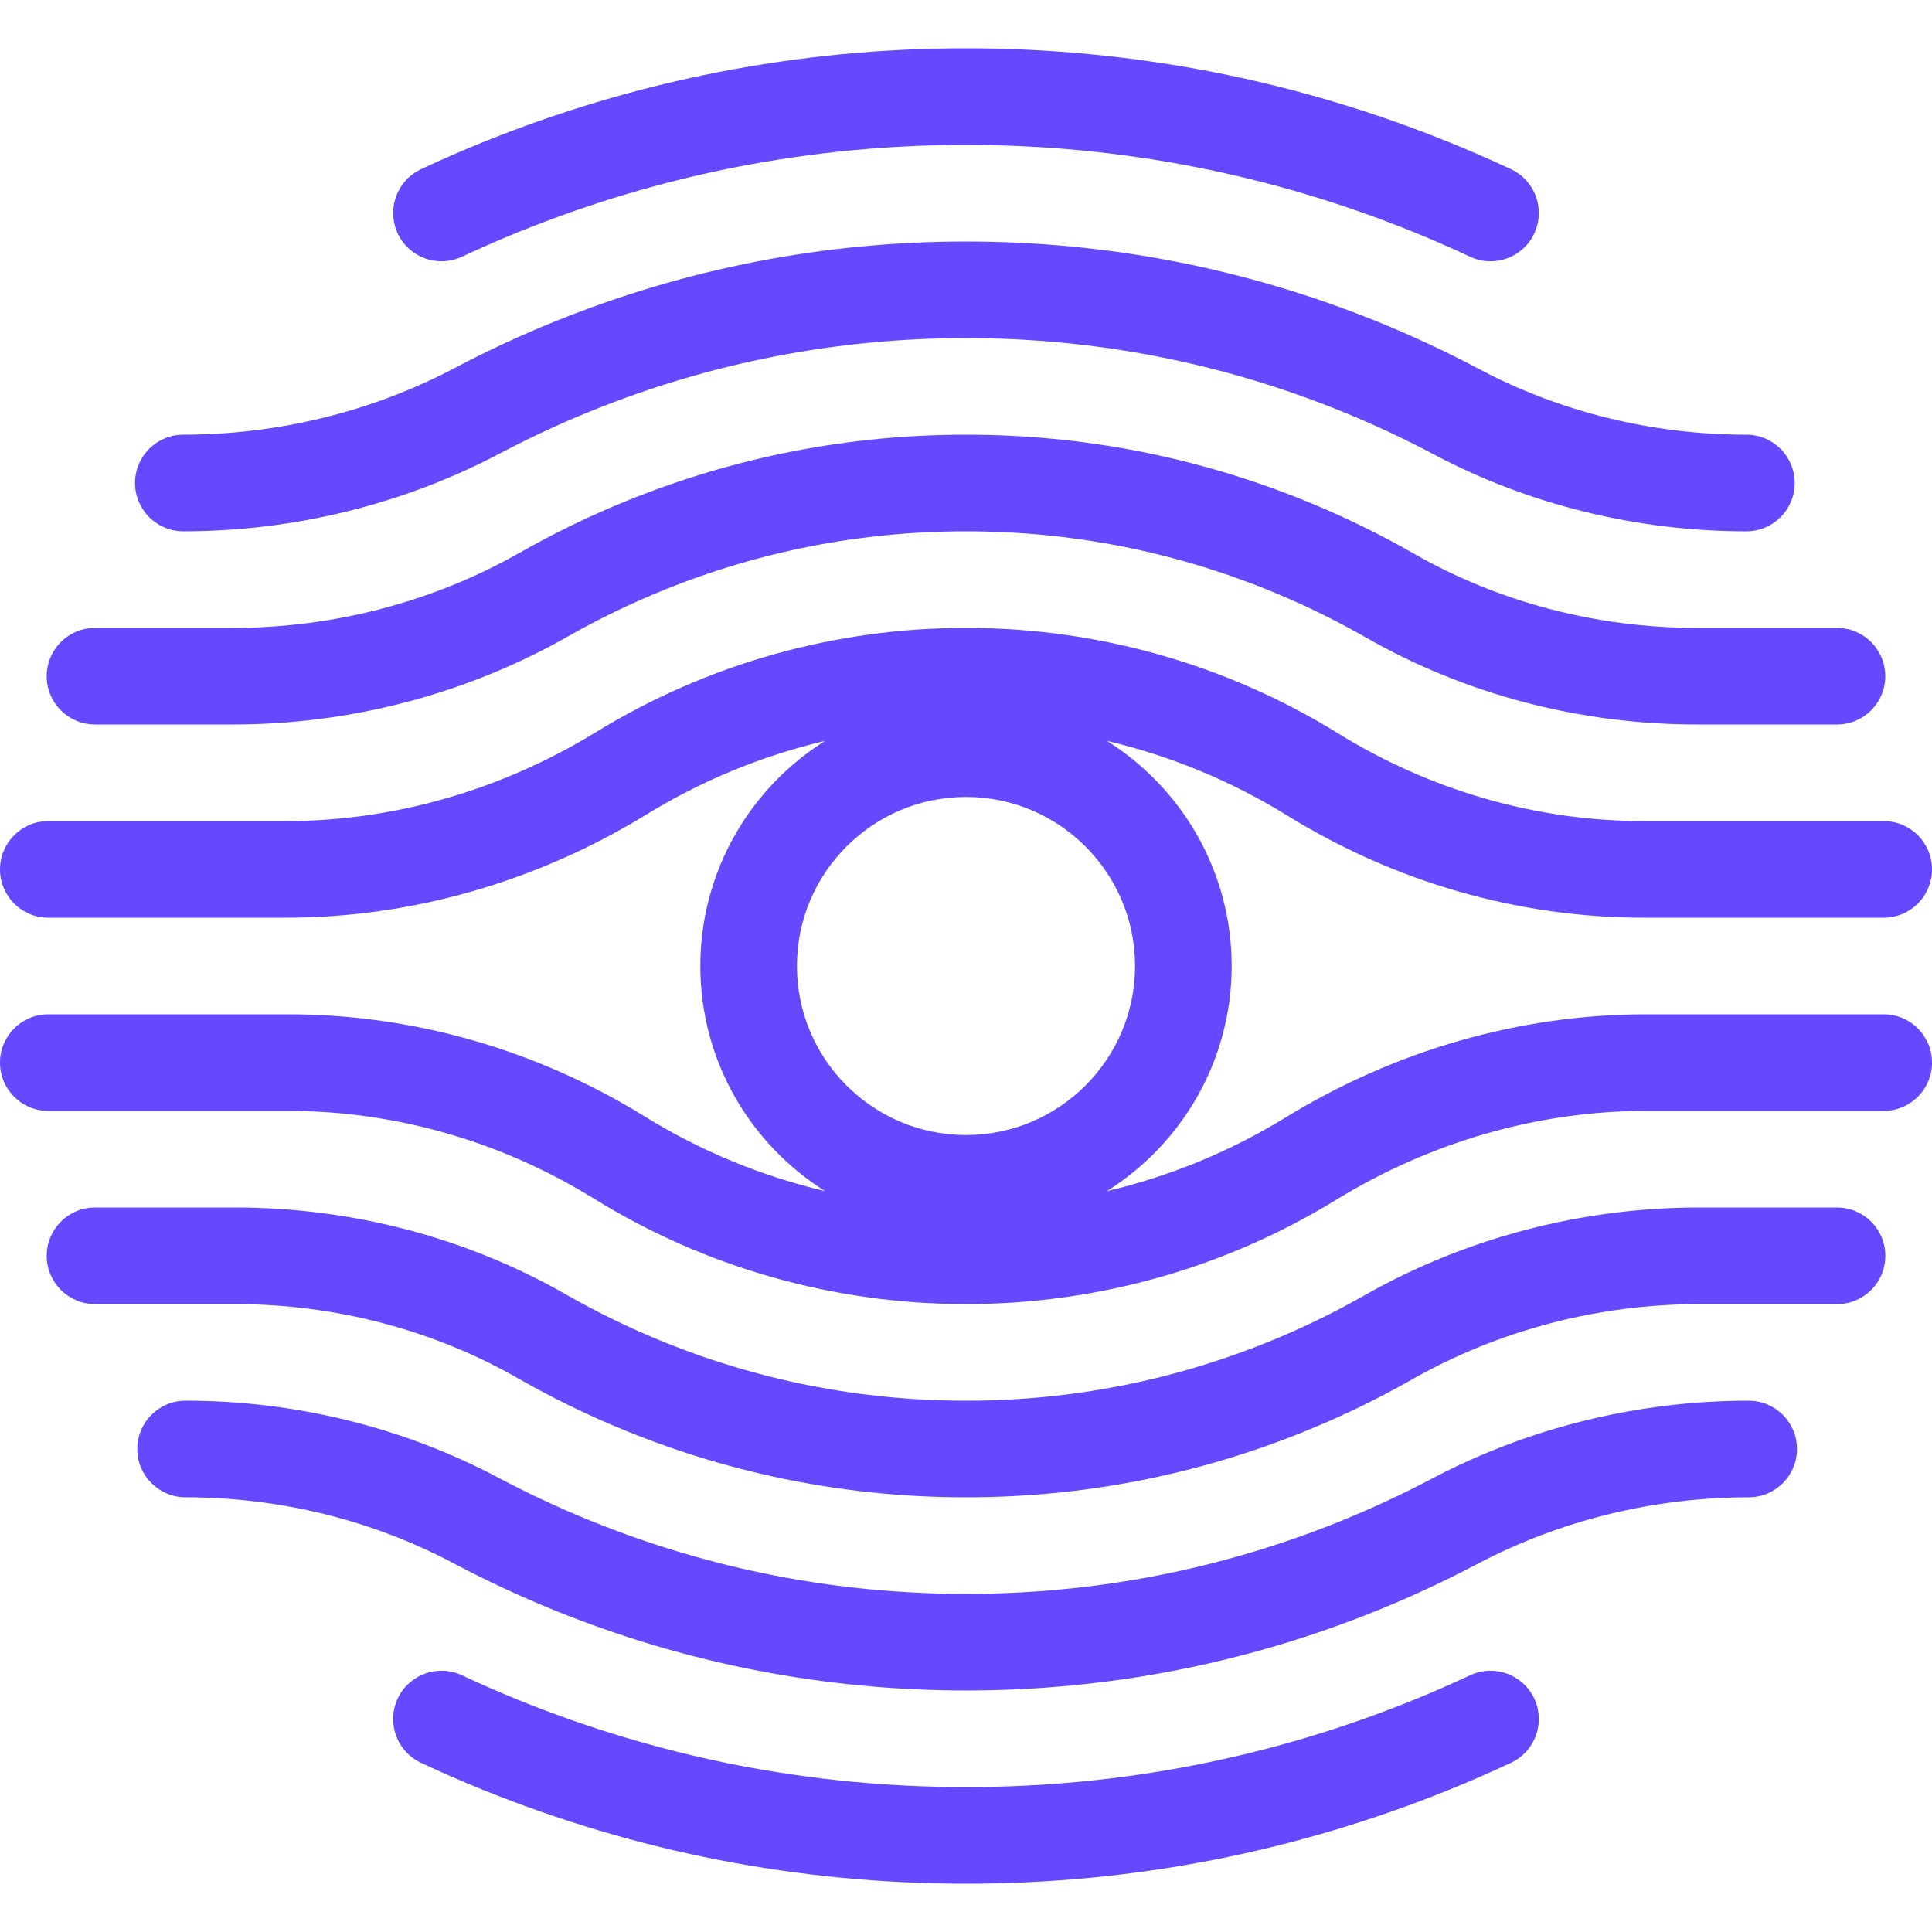
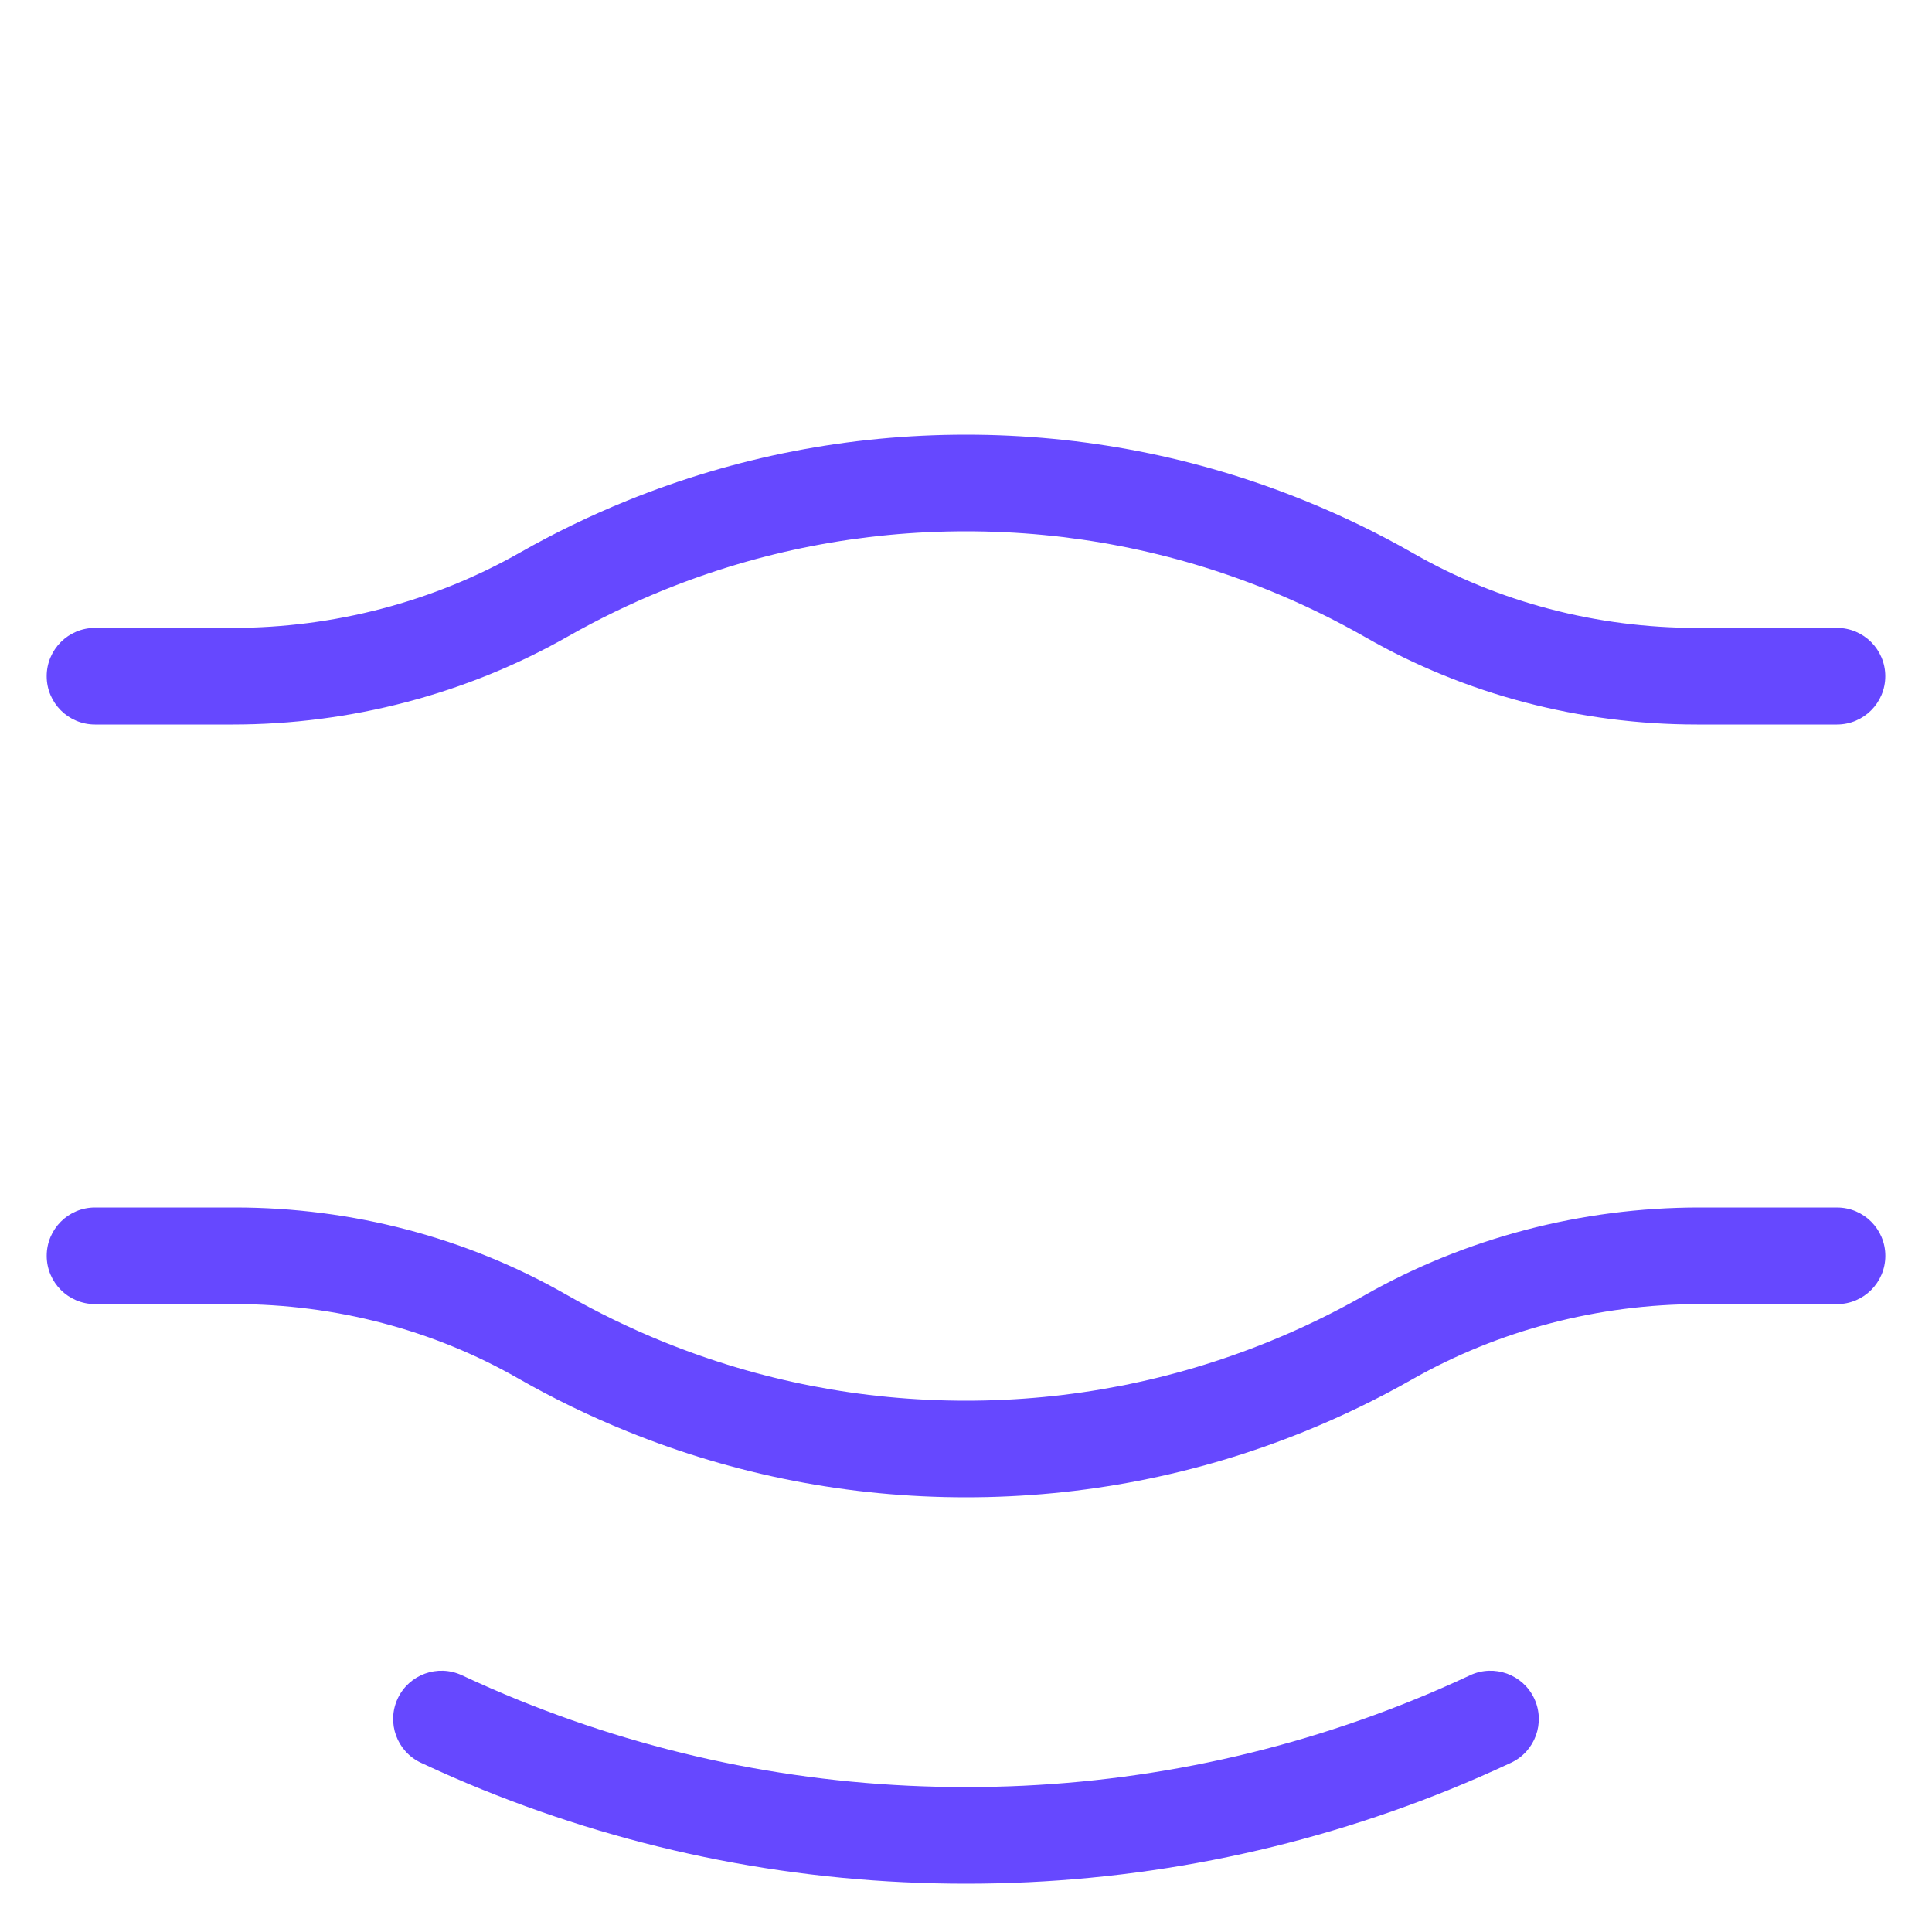
<svg xmlns="http://www.w3.org/2000/svg" width="500" zoomAndPan="magnify" viewBox="0 0 375 375" height="500" preserveAspectRatio="xMidYMid meet" version="1.0">
-   <path fill="#6648ff" d="M 35.594 103.125 C 57.055 103.125 78.309 97.891 97.059 88 C 102.754 84.992 108.68 82.234 114.656 79.812 C 137.867 70.402 162.375 65.629 187.496 65.629 C 212.613 65.629 237.125 70.402 260.332 79.812 C 266.441 82.289 272.48 85.109 278.289 88.191 C 296.715 97.965 317.695 103.129 338.977 103.129 C 344.156 103.129 348.352 98.934 348.352 93.754 C 348.352 88.578 344.156 84.379 338.977 84.379 C 320.75 84.379 302.801 79.969 287.074 71.625 C 280.703 68.246 274.074 65.156 267.375 62.438 C 241.914 52.113 215.035 46.879 187.488 46.879 C 159.941 46.879 133.062 52.113 107.602 62.438 C 101.039 65.094 94.551 68.117 88.297 71.414 C 72.23 79.891 54.004 84.375 35.582 84.375 C 30.402 84.375 26.207 88.57 26.207 93.75 C 26.207 98.93 30.402 103.125 35.582 103.125 Z M 35.594 103.125 " fill-opacity="1" fill-rule="nonzero" />
  <path fill="#6648ff" d="M 18.441 140.625 L 45.156 140.625 C 68.066 140.625 90.586 134.707 110.277 123.508 C 116.188 120.148 122.406 117.137 128.75 114.562 C 147.465 106.973 167.234 103.125 187.5 103.125 C 207.766 103.125 227.535 106.973 246.25 114.562 C 252.727 117.191 259.07 120.27 265.094 123.719 C 284.414 134.781 306.652 140.625 329.395 140.625 L 356.559 140.625 C 361.738 140.625 365.934 136.43 365.934 131.25 C 365.934 126.07 361.738 121.875 356.559 121.875 L 329.395 121.875 C 309.91 121.875 290.895 116.883 274.406 107.441 C 267.656 103.578 260.555 100.125 253.289 97.188 C 232.328 88.684 210.191 84.375 187.496 84.375 C 164.797 84.375 142.664 88.688 121.699 97.188 C 114.586 100.07 107.625 103.445 101 107.211 C 84.133 116.809 64.82 121.875 45.148 121.875 L 18.438 121.875 C 13.258 121.875 9.062 126.07 9.062 131.25 C 9.062 136.43 13.258 140.625 18.438 140.625 Z M 18.441 140.625 " fill-opacity="1" fill-rule="nonzero" />
-   <path fill="#6648ff" d="M 89.656 49.832 C 93.387 48.09 97.055 46.484 100.57 45.062 C 128.281 33.82 157.527 28.125 187.504 28.125 C 217.484 28.125 246.727 33.82 274.438 45.062 C 277.945 46.484 281.621 48.09 285.348 49.832 C 286.633 50.434 287.977 50.715 289.309 50.715 C 292.836 50.715 296.219 48.711 297.805 45.305 C 299.996 40.609 297.969 35.035 293.277 32.84 C 289.258 30.961 285.285 29.227 281.48 27.684 C 251.527 15.535 219.906 9.375 187.5 9.375 C 155.094 9.375 123.48 15.535 93.523 27.684 C 89.715 29.227 85.742 30.965 81.723 32.84 C 77.031 35.031 75.004 40.609 77.195 45.305 C 79.383 49.996 84.965 52.02 89.656 49.832 Z M 89.656 49.832 " fill-opacity="1" fill-rule="nonzero" />
-   <path fill="#6648ff" d="M 339.406 271.875 C 317.945 271.875 296.691 277.109 277.941 287 C 272.25 290.008 266.328 292.758 260.344 295.188 C 237.133 304.598 212.625 309.371 187.504 309.371 C 162.387 309.371 137.875 304.598 114.668 295.188 C 108.562 292.711 102.52 289.891 96.711 286.809 C 78.285 277.035 57.305 271.871 36.023 271.871 C 30.844 271.871 26.648 276.066 26.648 281.246 C 26.648 286.422 30.844 290.621 36.023 290.621 C 54.25 290.621 72.199 295.031 87.926 303.375 C 94.297 306.754 100.926 309.844 107.625 312.562 C 133.086 322.887 159.965 328.121 187.512 328.121 C 215.059 328.121 241.938 322.887 267.398 312.562 C 273.961 309.898 280.457 306.875 286.703 303.586 C 302.77 295.109 320.996 290.625 339.418 290.625 C 344.598 290.625 348.793 286.43 348.793 281.25 C 348.793 276.07 344.598 271.875 339.418 271.875 Z M 339.406 271.875 " fill-opacity="1" fill-rule="nonzero" />
  <path fill="#6648ff" d="M 356.559 234.375 L 329.844 234.375 C 306.934 234.375 284.414 240.293 264.723 251.492 C 258.812 254.855 252.594 257.863 246.25 260.438 C 227.535 268.027 207.766 271.875 187.5 271.875 C 167.234 271.875 147.465 268.027 128.75 260.438 C 122.273 257.809 115.93 254.73 109.906 251.281 C 90.586 240.219 68.348 234.375 45.605 234.375 L 18.441 234.375 C 13.262 234.375 9.066 238.57 9.066 243.75 C 9.066 248.93 13.262 253.125 18.441 253.125 L 45.605 253.125 C 65.09 253.125 84.105 258.117 100.594 267.559 C 107.344 271.422 114.445 274.875 121.711 277.812 C 142.672 286.316 164.809 290.625 187.504 290.625 C 210.203 290.625 232.336 286.312 253.301 277.812 C 260.41 274.93 267.375 271.562 274.004 267.793 C 290.875 258.199 310.188 253.129 329.855 253.129 L 356.57 253.129 C 361.75 253.129 365.945 248.934 365.945 243.754 C 365.945 238.578 361.75 234.379 356.57 234.379 Z M 356.559 234.375 " fill-opacity="1" fill-rule="nonzero" />
-   <path fill="#6648ff" d="M 365.625 196.875 L 319.527 196.875 C 295.098 196.875 270.871 203.812 249.469 216.941 C 238.719 223.531 227.031 228.324 214.844 231.199 C 229.379 222.07 239.066 205.898 239.066 187.5 C 239.066 169.102 229.383 152.93 214.844 143.801 C 227.168 146.707 238.984 151.57 249.828 158.277 C 270.828 171.266 294.777 178.125 319.082 178.125 L 365.629 178.125 C 370.809 178.125 375.004 173.93 375.004 168.75 C 375.004 163.57 370.809 159.375 365.629 159.375 L 319.082 159.375 C 298.262 159.375 277.727 153.48 259.688 142.328 C 238.113 128.988 213.238 121.918 187.738 121.875 L 187.5 121.875 C 162.09 121.875 137.277 128.855 115.73 142.074 C 97.281 153.391 76.445 159.375 55.473 159.375 L 9.375 159.375 C 4.195 159.375 0 163.57 0 168.75 C 0 173.93 4.195 178.125 9.375 178.125 L 55.473 178.125 C 79.902 178.125 104.129 171.188 125.531 158.059 C 136.281 151.469 147.969 146.676 160.156 143.801 C 145.621 152.93 135.934 169.102 135.934 187.5 C 135.934 205.898 145.617 222.07 160.156 231.199 C 147.832 228.293 136.016 223.43 125.172 216.723 C 104.172 203.734 80.223 196.875 55.918 196.875 L 9.375 196.875 C 4.195 196.875 0 201.07 0 206.25 C 0 211.43 4.195 215.625 9.375 215.625 L 55.926 215.625 C 76.742 215.625 97.281 221.52 115.316 232.672 C 136.891 246.012 161.77 253.082 187.27 253.125 L 187.504 253.125 C 212.918 253.125 237.727 246.145 259.273 232.926 C 277.727 221.609 298.562 215.625 319.531 215.625 L 365.629 215.625 C 370.809 215.625 375.004 211.43 375.004 206.25 C 375.004 201.07 370.809 196.875 365.629 196.875 Z M 187.5 154.688 C 205.594 154.688 220.312 169.406 220.312 187.5 C 220.312 205.594 205.594 220.312 187.5 220.312 C 169.406 220.312 154.688 205.594 154.688 187.5 C 154.688 169.406 169.406 154.688 187.5 154.688 Z M 187.5 154.688 " fill-opacity="1" fill-rule="nonzero" />
  <path fill="#6648ff" d="M 285.344 325.168 C 281.613 326.91 277.945 328.516 274.43 329.938 C 246.719 341.18 217.473 346.875 187.496 346.875 C 157.516 346.875 128.273 341.18 100.562 329.938 C 97.043 328.512 93.375 326.906 89.652 325.168 C 84.965 322.98 79.383 325.004 77.188 329.695 C 75 334.391 77.023 339.965 81.719 342.16 C 85.73 344.035 89.703 345.773 93.512 347.316 C 123.469 359.465 155.09 365.625 187.496 365.625 C 219.898 365.625 251.516 359.465 281.469 347.316 C 285.281 345.773 289.25 344.035 293.273 342.16 C 297.965 339.969 299.988 334.391 297.801 329.695 C 295.609 325.004 290.031 322.98 285.336 325.168 Z M 285.344 325.168 " fill-opacity="1" fill-rule="nonzero" />
</svg>